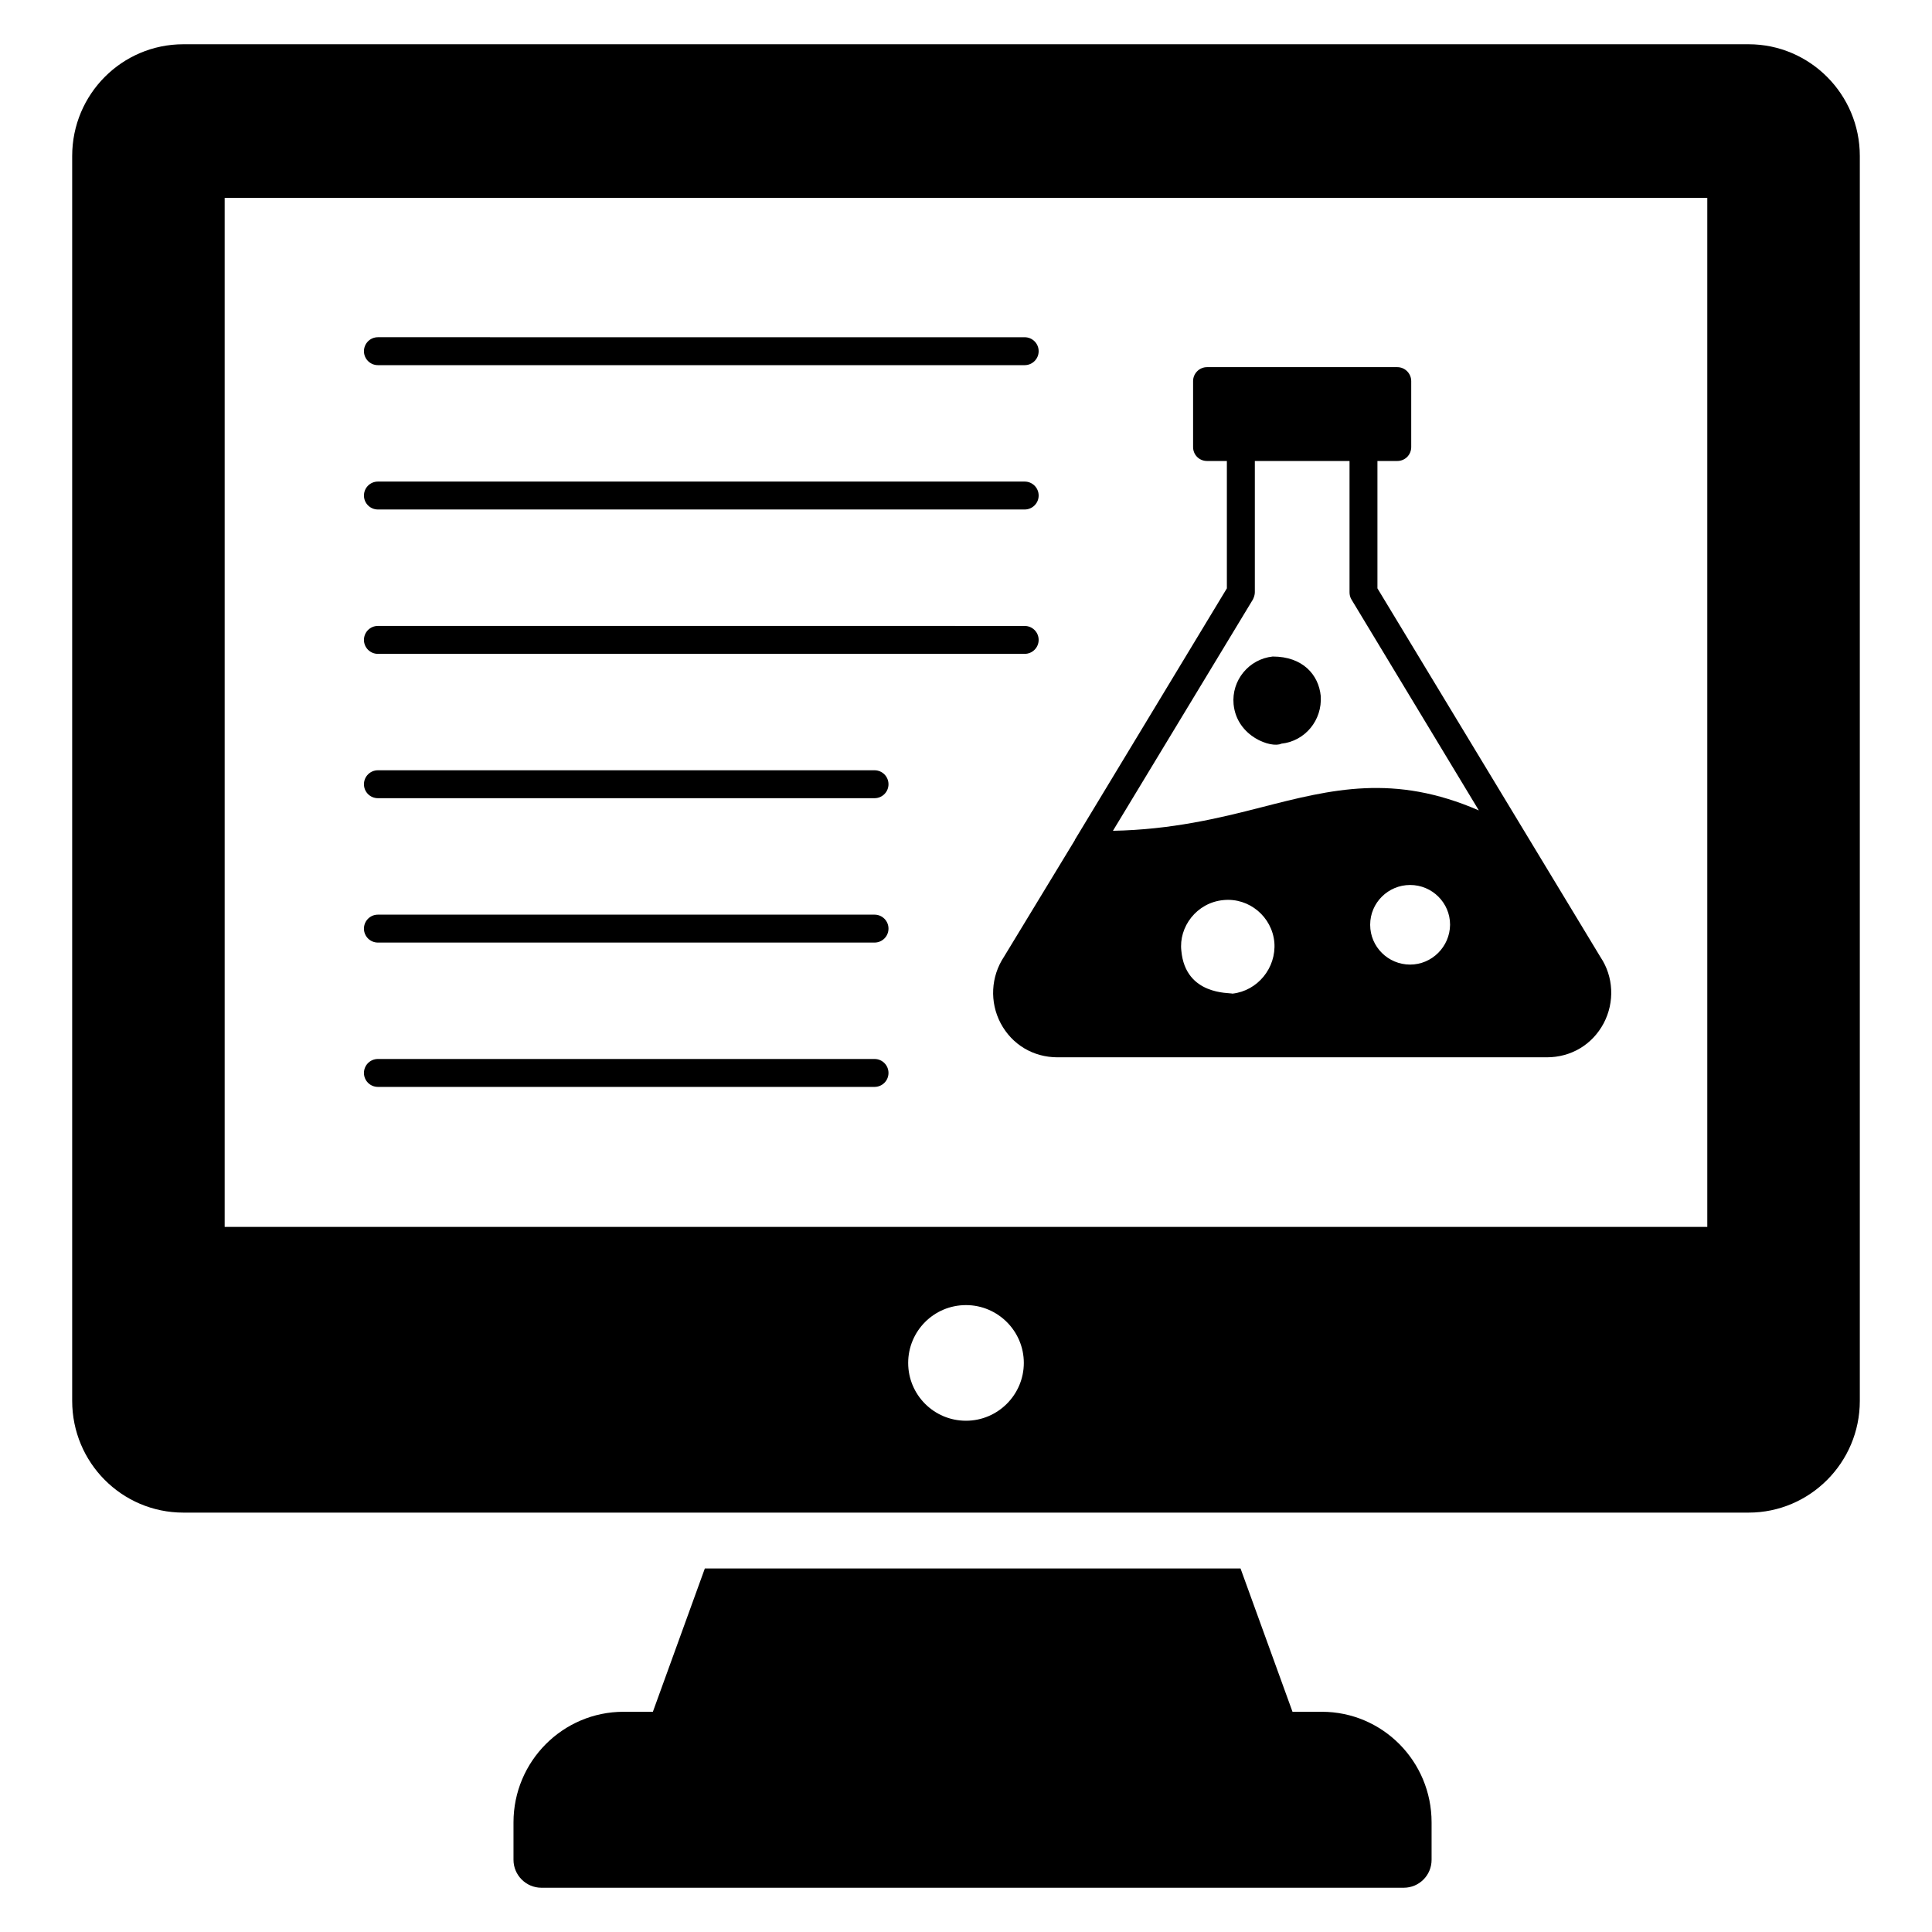
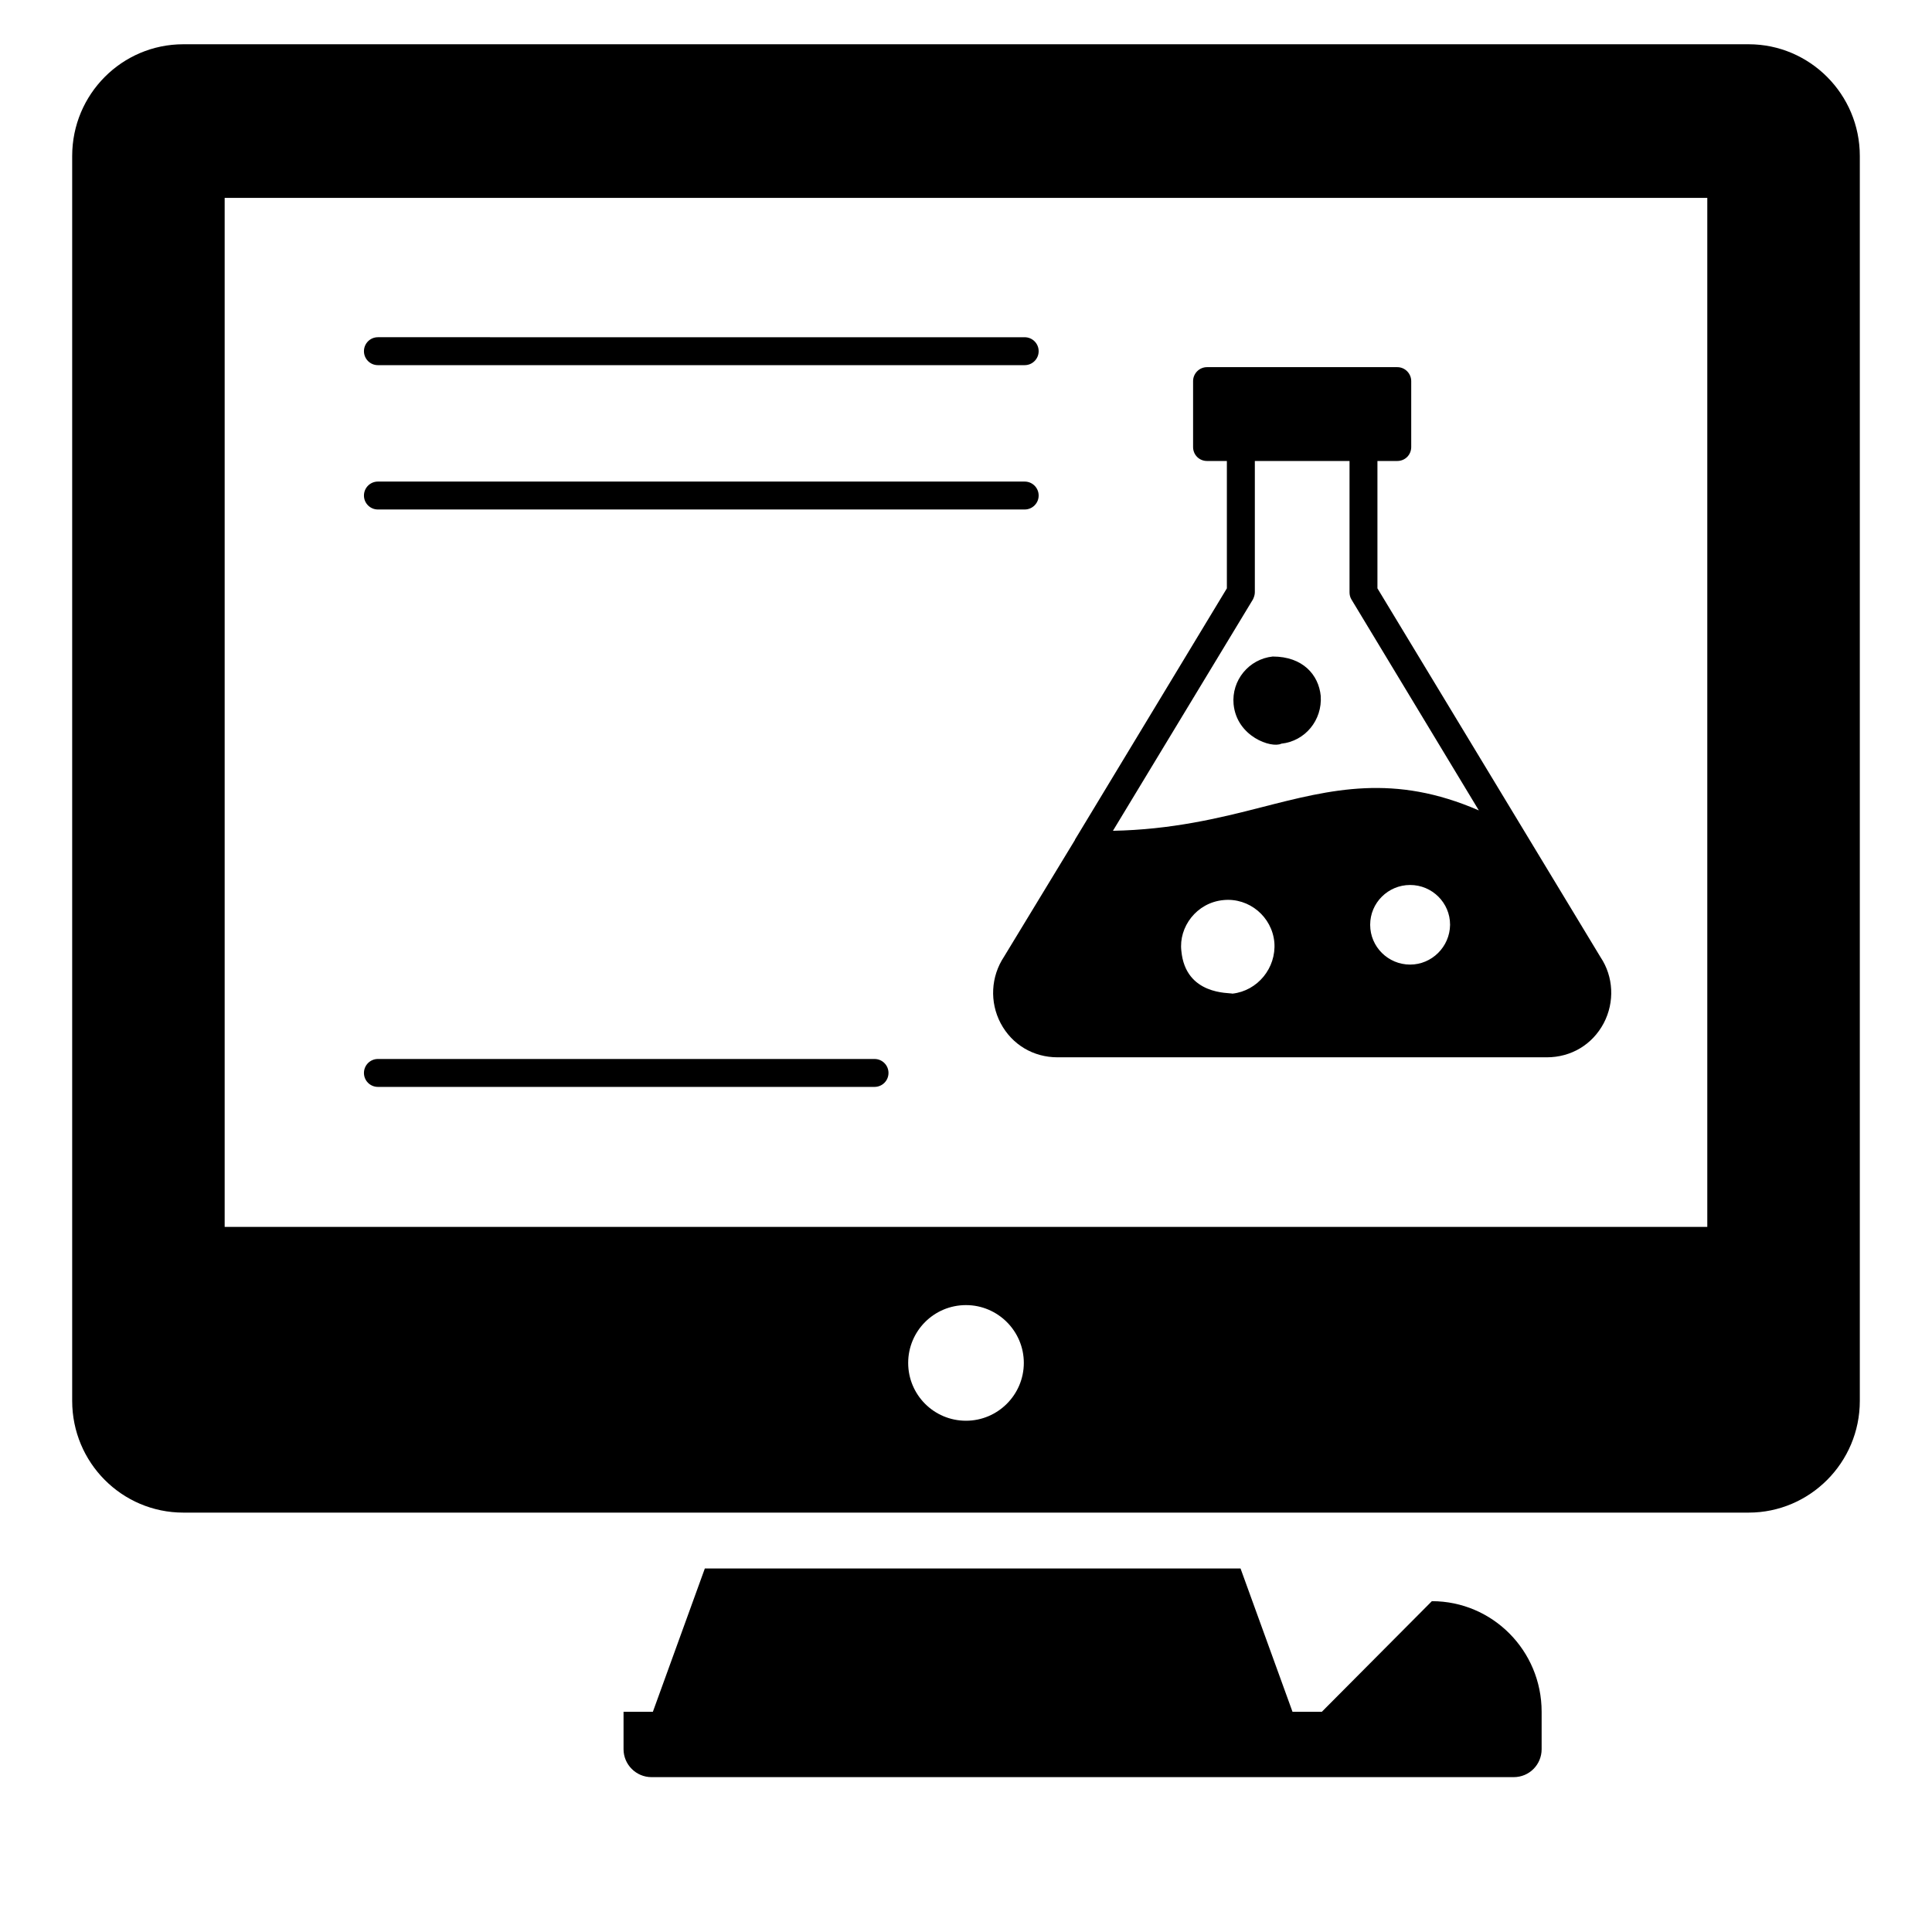
<svg xmlns="http://www.w3.org/2000/svg" fill="#000000" width="800px" height="800px" version="1.1" viewBox="144 144 512 512">
  <g>
    <path d="m607.41 155.73h-414.82c-16.285 0-29.461 13.25-29.461 29.609v329.91c0 16.359 13.176 29.609 29.461 29.609h414.82c16.211 0 29.461-13.25 29.461-29.609v-329.91c0-16.359-13.25-29.609-29.461-29.609zm-207.41 364.78c-8.512 0-15.324-6.883-15.324-15.32s6.812-15.324 15.324-15.324c8.438 0 15.324 6.883 15.324 15.324-0.004 8.438-6.887 15.32-15.324 15.32zm196.45-51.371h-392.91v-272.7h392.91z" />
-     <path d="m494.3 597.64h-7.773l-13.77-37.973h-141.97l-13.77 37.973h-7.773c-16.062 0-29.164 13.102-29.164 29.312v9.918c0 4.07 3.332 7.402 7.402 7.402h228.5c4.144 0 7.402-3.332 7.402-7.402v-9.918c0.004-16.211-13.027-29.312-29.09-29.312z" />
+     <path d="m494.3 597.64h-7.773l-13.77-37.973h-141.97l-13.77 37.973h-7.773v9.918c0 4.07 3.332 7.402 7.402 7.402h228.5c4.144 0 7.402-3.332 7.402-7.402v-9.918c0.004-16.211-13.027-29.312-29.09-29.312z" />
    <path d="m568.18 397.7-59.145-97.781v-33.754h5.254c2.074 0 3.699-1.629 3.699-3.699v-17.469c0-2-1.629-3.699-3.699-3.699h-50.41c-2.074 0-3.699 1.703-3.699 3.699v17.469c0 2.074 1.629 3.699 3.699 3.699h5.254v33.754l-40.047 66.25c-0.074 0.148-0.223 0.297-0.223 0.445l-18.793 30.938c-3.481 5.254-3.848 11.992-0.887 17.617 3.035 5.699 8.66 9.031 15.102 9.031h129.61c6.441 0 12.066-3.332 15.102-9.031 2.957-5.625 2.59-12.359-0.816-17.469zm-97.562 9.625c-0.742-0.297-12.438 0.52-13.547-11.324-0.742-6.293 3.996-12.805 11.176-13.473 6.809-0.668 12.879 4.441 13.473 11.25 0.52 6.734-4.438 12.805-11.102 13.547zm57.664-18.211c-0.074 5.773-4.812 10.512-10.586 10.512-5.848 0-10.586-4.738-10.586-10.512v-0.074c0-5.773 4.738-10.512 10.586-10.512s10.586 4.738 10.586 10.512zm-50.039-31.164c-11.176 2.887-23.836 5.922-39.305 6.219l37.086-61.289c0.297-0.594 0.52-1.258 0.52-1.926v-34.789h25.094v34.789c0 0.668 0.148 1.332 0.516 1.926l33.754 55.887c-22.504-9.773-38.934-5.625-57.664-0.816z" />
    <path d="m483.57 341.08c6.293-0.664 10.879-6.219 10.438-12.656-0.551-5.578-4.734-10.438-12.73-10.438-6.293 0.668-10.957 6.293-10.363 12.656 0.848 8.613 10.074 11.727 12.656 10.438z" />
-     <path d="m244.15 355.53h131.61c2.047 0 3.699-1.656 3.699-3.699 0-2.047-1.656-3.699-3.699-3.699h-131.61c-2.047 0-3.699 1.656-3.699 3.699-0.004 2.047 1.652 3.699 3.699 3.699z" />
    <path d="m244.15 279.02h171.4c2.047 0 3.703-1.656 3.703-3.699 0-2.047-1.656-3.699-3.703-3.699h-171.4c-2.047 0-3.699 1.656-3.699 3.699-0.004 2.043 1.652 3.699 3.699 3.699z" />
-     <path d="m244.15 393.79h131.61c2.047 0 3.699-1.656 3.699-3.699 0-2.047-1.656-3.699-3.699-3.699h-131.61c-2.047 0-3.699 1.656-3.699 3.699-0.004 2.047 1.652 3.699 3.699 3.699z" />
-     <path d="m244.15 317.28h171.4c2.047 0 3.703-1.656 3.703-3.699 0-2.047-1.656-3.699-3.703-3.699l-171.4-0.004c-2.047 0-3.699 1.656-3.699 3.699-0.004 2.047 1.652 3.703 3.699 3.703z" />
    <path d="m244.15 432.04h131.61c2.047 0 3.699-1.656 3.699-3.699 0-2.047-1.656-3.699-3.699-3.699h-131.61c-2.047 0-3.699 1.656-3.699 3.699-0.004 2.047 1.652 3.699 3.699 3.699z" />
    <path d="m244.15 240.77h171.4c2.047 0 3.703-1.656 3.703-3.699 0-2.047-1.656-3.699-3.703-3.699l-171.4-0.004c-2.047 0-3.699 1.656-3.699 3.699-0.004 2.047 1.652 3.703 3.699 3.703z" />
  </g>
</svg>